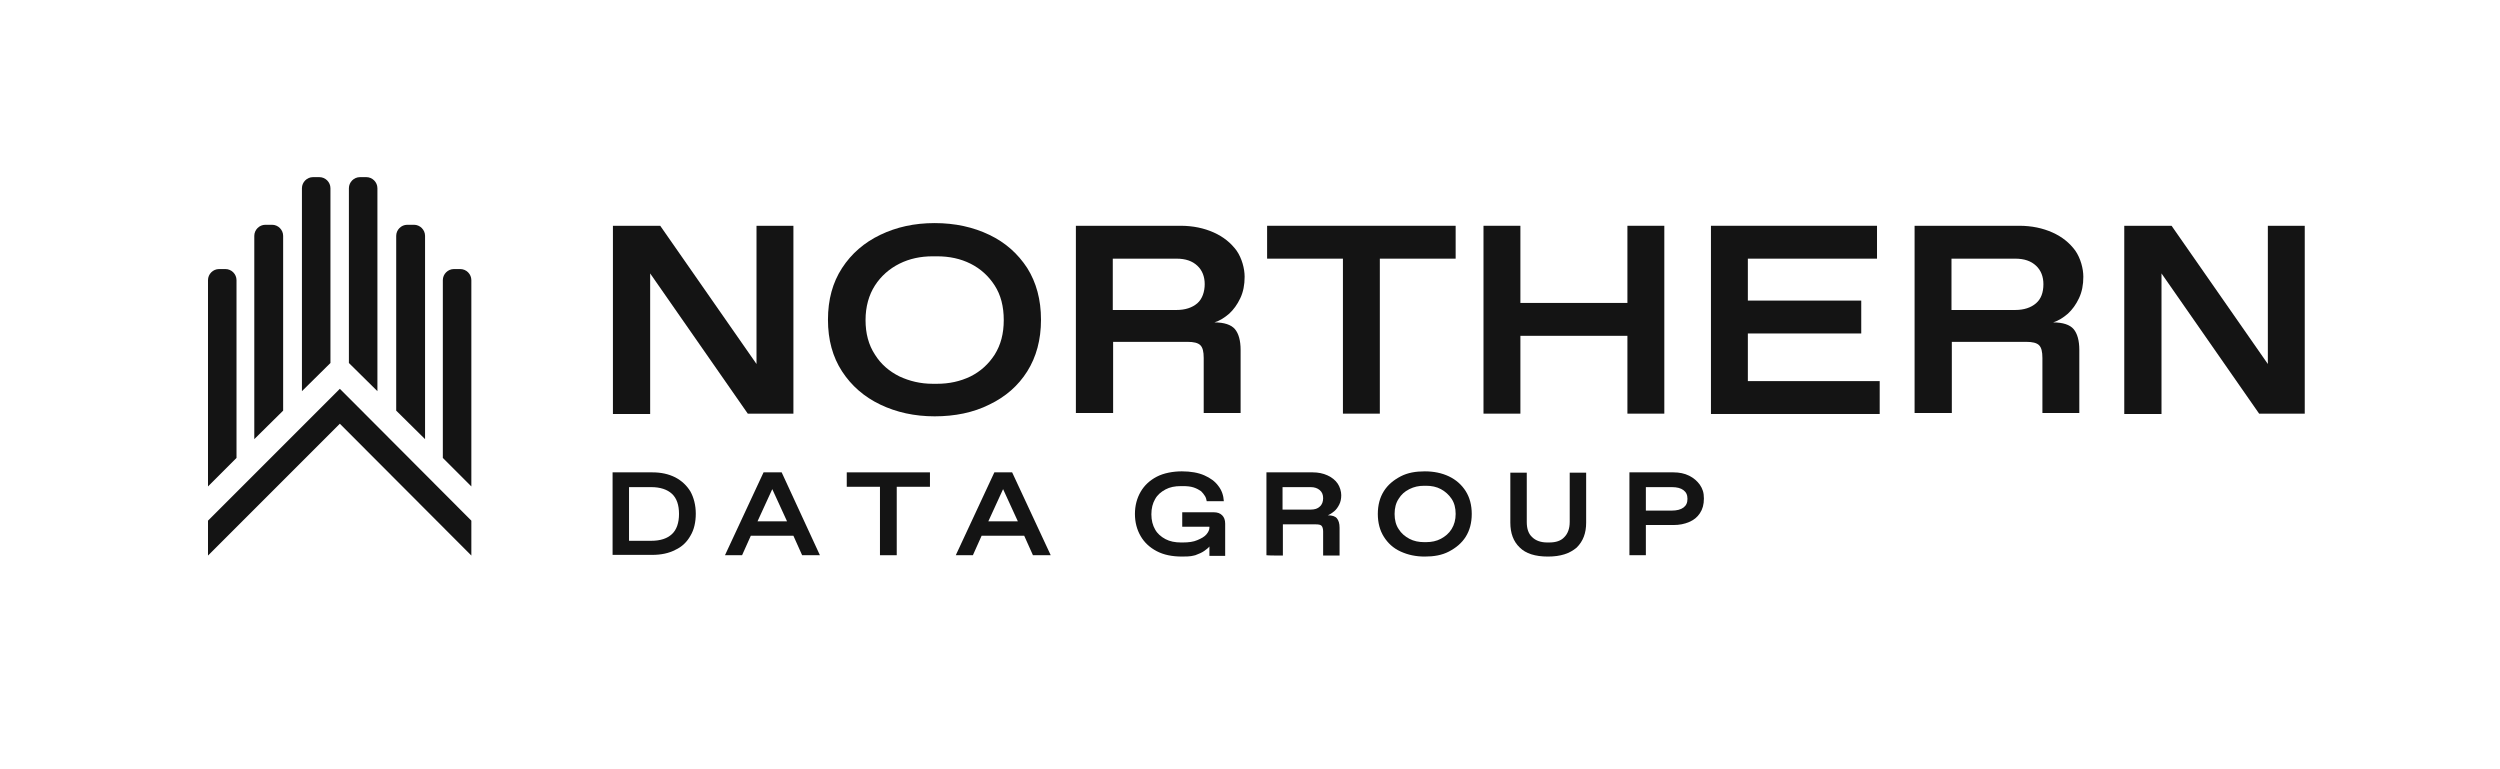
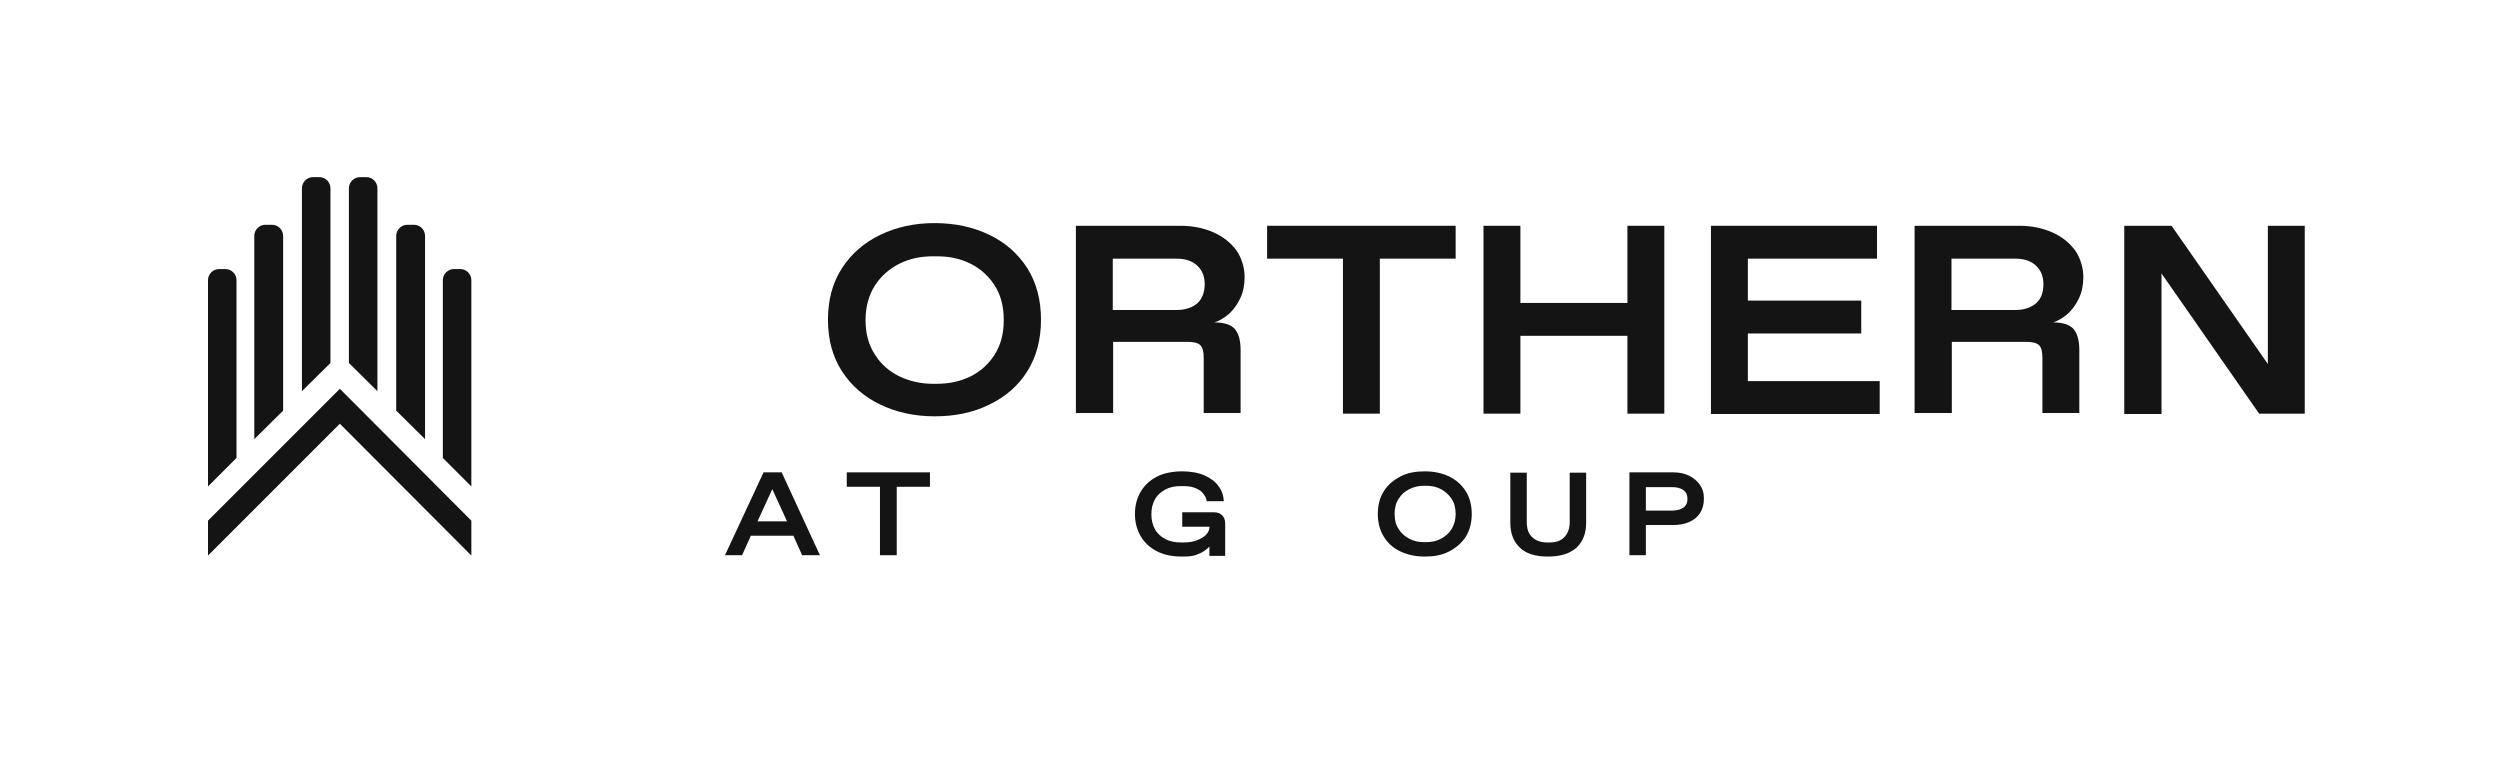
<svg xmlns="http://www.w3.org/2000/svg" id="Layer_1" version="1.1" viewBox="0 0 745.2 229.2">
  <defs>
    <style>
      .st0 {
        fill: #141414;
      }
    </style>
  </defs>
-   <polygon class="st0" points="193.8 81.5 222.9 123.3 236.5 123.3 236.5 67.3 225.5 67.3 225.5 108.5 196.8 67.3 182.7 67.3 182.7 123.3 182.7 123.4 193.8 123.4 193.8 81.5" />
  <path class="st0" d="M306.2,110.7c2.7-4.3,4.1-9.4,4.1-15.4s-1.4-11.1-4.1-15.4c-2.8-4.3-6.5-7.6-11.3-9.9s-10.2-3.5-16.3-3.5-11.4,1.2-16.2,3.5-8.6,5.6-11.4,9.9c-2.8,4.3-4.2,9.4-4.2,15.4s1.4,11.1,4.2,15.4,6.6,7.6,11.4,9.9,10.2,3.5,16.2,3.5,11.5-1.1,16.3-3.5c4.8-2.3,8.6-5.6,11.3-9.9ZM289.3,112.2c-3.1,1.5-6.4,2.2-10,2.2h-1.3c-3.6,0-6.9-.8-9.9-2.2-3-1.5-5.5-3.6-7.3-6.5-1.9-2.9-2.8-6.3-2.8-10.3s1-7.5,2.8-10.3,4.3-5,7.3-6.5,6.3-2.2,9.9-2.2h1.3c3.7,0,7,.7,10,2.2s5.4,3.7,7.2,6.5c1.8,2.8,2.7,6.2,2.7,10.3s-.9,7.4-2.7,10.3c-1.8,2.8-4.2,5-7.2,6.5Z" />
  <path class="st0" d="M369.7,88.9c.9-1.9,1.3-4,1.3-6.4s-.8-5.5-2.4-7.8c-1.7-2.3-3.9-4.1-6.8-5.4s-6.2-2-9.9-2h-31.2v55.8h11.1v-21.2h22.2c1.8,0,3.1.3,3.8,1s1,1.9,1,3.8v16.4h11v-18.8c0-2.8-.6-4.9-1.7-6.2-1.1-1.3-3.2-2-6.1-2,1.6-.5,3-1.4,4.4-2.6,1.3-1.2,2.4-2.7,3.3-4.6ZM356.9,90.4c-1.5,1.3-3.6,2-6.2,2h-19v-15.3h19c2.7,0,4.7.7,6.2,2.1s2.2,3.3,2.2,5.5-.7,4.4-2.2,5.7Z" />
  <polygon class="st0" points="411.3 123.3 411.3 77.1 433.9 77.1 433.9 67.3 377.7 67.3 377.7 77.1 400.3 77.1 400.3 123.3 411.3 123.3" />
  <polygon class="st0" points="496.1 123.3 496.1 67.3 485.1 67.3 485.1 90.3 453.2 90.3 453.2 67.3 442.2 67.3 442.2 123.3 453.2 123.3 453.2 100.1 485.1 100.1 485.1 123.3 496.1 123.3" />
  <polygon class="st0" points="521 99.4 554.8 99.4 554.8 89.6 521 89.6 521 77.1 559.5 77.1 559.5 67.3 510 67.3 510 123.3 510 123.4 560.3 123.4 560.3 113.6 521 113.6 521 99.4" />
  <path class="st0" d="M619.7,88.9c.9-1.9,1.3-4,1.3-6.4s-.8-5.5-2.4-7.8c-1.7-2.3-3.9-4.1-6.8-5.4-2.9-1.3-6.2-2-9.9-2h-31.2v55.8h11.1v-21.2h22.2c1.8,0,3.1.3,3.8,1s1,1.9,1,3.8v16.4h11v-18.8c0-2.8-.6-4.9-1.7-6.2-1.1-1.3-3.2-2-6.1-2,1.6-.5,3-1.4,4.4-2.6,1.3-1.2,2.4-2.7,3.3-4.6ZM606.9,90.4c-1.5,1.3-3.6,2-6.2,2h-19v-15.3h19c2.7,0,4.7.7,6.2,2.1s2.2,3.3,2.2,5.5c0,2.5-.7,4.4-2.2,5.7Z" />
  <polygon class="st0" points="676 67.3 676 108.5 647.3 67.3 633.2 67.3 633.2 123.3 633.2 123.4 644.3 123.4 644.3 81.5 673.4 123.3 687 123.3 687 67.3 676 67.3" />
-   <path class="st0" d="M201.3,142.3c-2-1-4.2-1.5-6.9-1.5h-11.8v24.6h11.8c2.7,0,5-.5,6.9-1.5,2-.9,3.5-2.4,4.5-4.2,1.1-1.8,1.6-4.1,1.6-6.6s-.6-4.8-1.6-6.6c-1.1-1.8-2.6-3.2-4.5-4.2ZM200.3,159.2c-1.4,1.3-3.4,2-6.2,2h-6.6v-16h6.6c2.7,0,4.8.7,6.2,2s2.1,3.3,2.1,6c0,2.6-.7,4.7-2.1,6Z" />
  <path class="st0" d="M227.6,140.8l-11.5,24.7h5.1l2.6-5.8h12.7l2.6,5.8h5.3l-11.4-24.7h-5.4ZM225.8,155.4l4.4-9.6,4.4,9.6h-8.8Z" />
  <polygon class="st0" points="252.4 145.1 262.3 145.1 262.3 165.5 267.3 165.5 267.3 145.1 277.2 145.1 277.2 140.8 252.4 140.8 252.4 145.1" />
-   <path class="st0" d="M296.4,140.8l-11.5,24.7h5.1l2.6-5.8h12.7l2.6,5.8h5.3l-11.5-24.7h-5.3ZM294.6,155.4l4.4-9.6,4.4,9.6h-8.8Z" />
  <path class="st0" d="M361.8,152.7h-9.4v4.3h8.1v.3c0,.6-.3,1.3-.9,2s-1.5,1.2-2.7,1.7c-1.1.5-2.6.7-4.3.7h-.6c-1.7,0-3.3-.3-4.6-1s-2.4-1.6-3.1-2.9c-.7-1.2-1.1-2.7-1.1-4.5s.4-3.3,1.1-4.5c.7-1.3,1.8-2.2,3.1-2.9,1.3-.7,2.8-1,4.6-1h.6c1.2,0,2.3.1,3.2.4.9.3,1.6.7,2.2,1.1.5.5.9,1,1.2,1.5s.4,1,.5,1.5h5.1c-.1-1.7-.6-3.2-1.6-4.5-1-1.4-2.4-2.4-4.2-3.2-1.8-.8-4.1-1.2-6.7-1.2s-5.4.5-7.5,1.6-3.7,2.6-4.8,4.5c-1.1,1.9-1.7,4.1-1.7,6.6s.6,4.7,1.7,6.6c1.1,1.9,2.7,3.4,4.8,4.5,2.1,1.1,4.6,1.6,7.5,1.6s3-.2,4-.4c1.1-.4,2-.8,2.7-1.3s1.2-.9,1.5-1.3v2.8h4.7v-9.6c0-1.1-.3-1.9-.9-2.5s-1.4-.9-2.5-.9Z" />
-   <path class="st0" d="M399.2,150.4c.4-.8.6-1.7.6-2.8s-.4-2.5-1.1-3.5-1.7-1.8-3-2.4-2.8-.9-4.4-.9h-13.8v24.7h0c0,.1,4.9.1,4.9.1v-9.3h9.8c.8,0,1.4.1,1.7.4s.5.9.5,1.7v7.2h4.9v-8.3c0-1.3-.3-2.2-.8-2.8s-1.4-.9-2.7-.9c.7-.3,1.3-.7,1.9-1.2.6-.5,1.1-1.2,1.5-2ZM393.4,151c-.6.6-1.5.9-2.7.9h-8.4v-6.7h8.4c1.1,0,2,.3,2.7.9.7.6,1,1.4,1,2.4s-.3,1.9-1,2.5Z" />
  <path class="st0" d="M431.9,142c-2.1-1-4.5-1.5-7.2-1.5s-5.1.4-7.2,1.5-3.8,2.5-5,4.4-1.8,4.2-1.8,6.8.6,4.9,1.8,6.8c1.2,1.9,2.8,3.4,5,4.4s4.5,1.5,7.2,1.5,5.1-.4,7.2-1.5,3.8-2.5,5-4.4,1.8-4.2,1.8-6.8-.6-4.9-1.8-6.8c-1.2-1.9-2.9-3.4-5-4.4ZM432.7,157.7c-.8,1.3-1.9,2.2-3.2,2.9-1.3.7-2.8,1-4.4,1h-.6c-1.6,0-3.1-.3-4.4-1s-2.4-1.6-3.2-2.9c-.8-1.2-1.2-2.7-1.2-4.5s.4-3.3,1.2-4.5c.8-1.3,1.8-2.2,3.2-2.9,1.4-.7,2.8-1,4.4-1h.6c1.6,0,3.1.3,4.4,1s2.4,1.7,3.2,2.9c.8,1.2,1.2,2.7,1.2,4.5,0,1.7-.4,3.2-1.2,4.5Z" />
  <path class="st0" d="M467.9,155.6c0,2-.6,3.5-1.6,4.5-1,1.1-2.5,1.6-4.5,1.6h-.6c-2,0-3.5-.6-4.5-1.6-1.1-1-1.6-2.5-1.6-4.5v-14.7h-4.9v14.9c0,3.1.9,5.6,2.8,7.4,1.8,1.8,4.6,2.7,8.4,2.7s6.5-.9,8.6-2.7c1.9-1.9,2.8-4.3,2.8-7.4v-14.9h-4.9v14.7h0Z" />
  <path class="st0" d="M503.5,141.8c-1.4-.7-3-1-4.7-1h-13.1v24.7h4.9v-9h8.2c1.8,0,3.3-.3,4.7-.9,1.4-.6,2.4-1.4,3.2-2.6s1.2-2.6,1.2-4.4-.4-2.9-1.2-4.1c-.8-1.1-1.8-2-3.2-2.7ZM501.8,151.3c-.8.6-2,.9-3.5.9h-7.7v-7h7.7c1.6,0,2.7.3,3.5.9.8.6,1.2,1.4,1.2,2.6s-.4,2-1.2,2.6Z" />
  <g>
    <path class="st0" d="M126.7,130.9v-60.6c0-1.8-1.5-3.3-3.3-3.3h-2c-1.8,0-3.3,1.5-3.3,3.3v52.1l8.6,8.5Z" />
    <path class="st0" d="M112.5,116.6v-60.5c0-1.8-1.5-3.3-3.3-3.3h-1.9c-1.8,0-3.3,1.5-3.3,3.3v52.1l8.5,8.4Z" />
    <path class="st0" d="M140.5,145v-61.5c0-1.8-1.5-3.3-3.3-3.3h-1.9c-1.8,0-3.3,1.5-3.3,3.3v53l8.5,8.5Z" />
  </g>
  <g>
    <path class="st0" d="M75.8,130.9v-60.6c0-1.8,1.5-3.3,3.3-3.3h2c1.8,0,3.3,1.5,3.3,3.3v52.1l-8.6,8.5Z" />
    <path class="st0" d="M90,116.6v-60.5c0-1.8,1.5-3.3,3.3-3.3h1.9c1.8,0,3.3,1.5,3.3,3.3v52.1l-8.5,8.4Z" />
    <path class="st0" d="M62,145v-61.5c0-1.8,1.5-3.3,3.3-3.3h1.9c1.8,0,3.3,1.5,3.3,3.3v53l-8.5,8.5Z" />
  </g>
  <polygon class="st0" points="140.5 155.2 106.5 121.1 106.5 121.1 101.3 115.9 62 155.2 62 165.6 101.3 126.3 140.5 165.6 140.5 155.2" />
</svg>